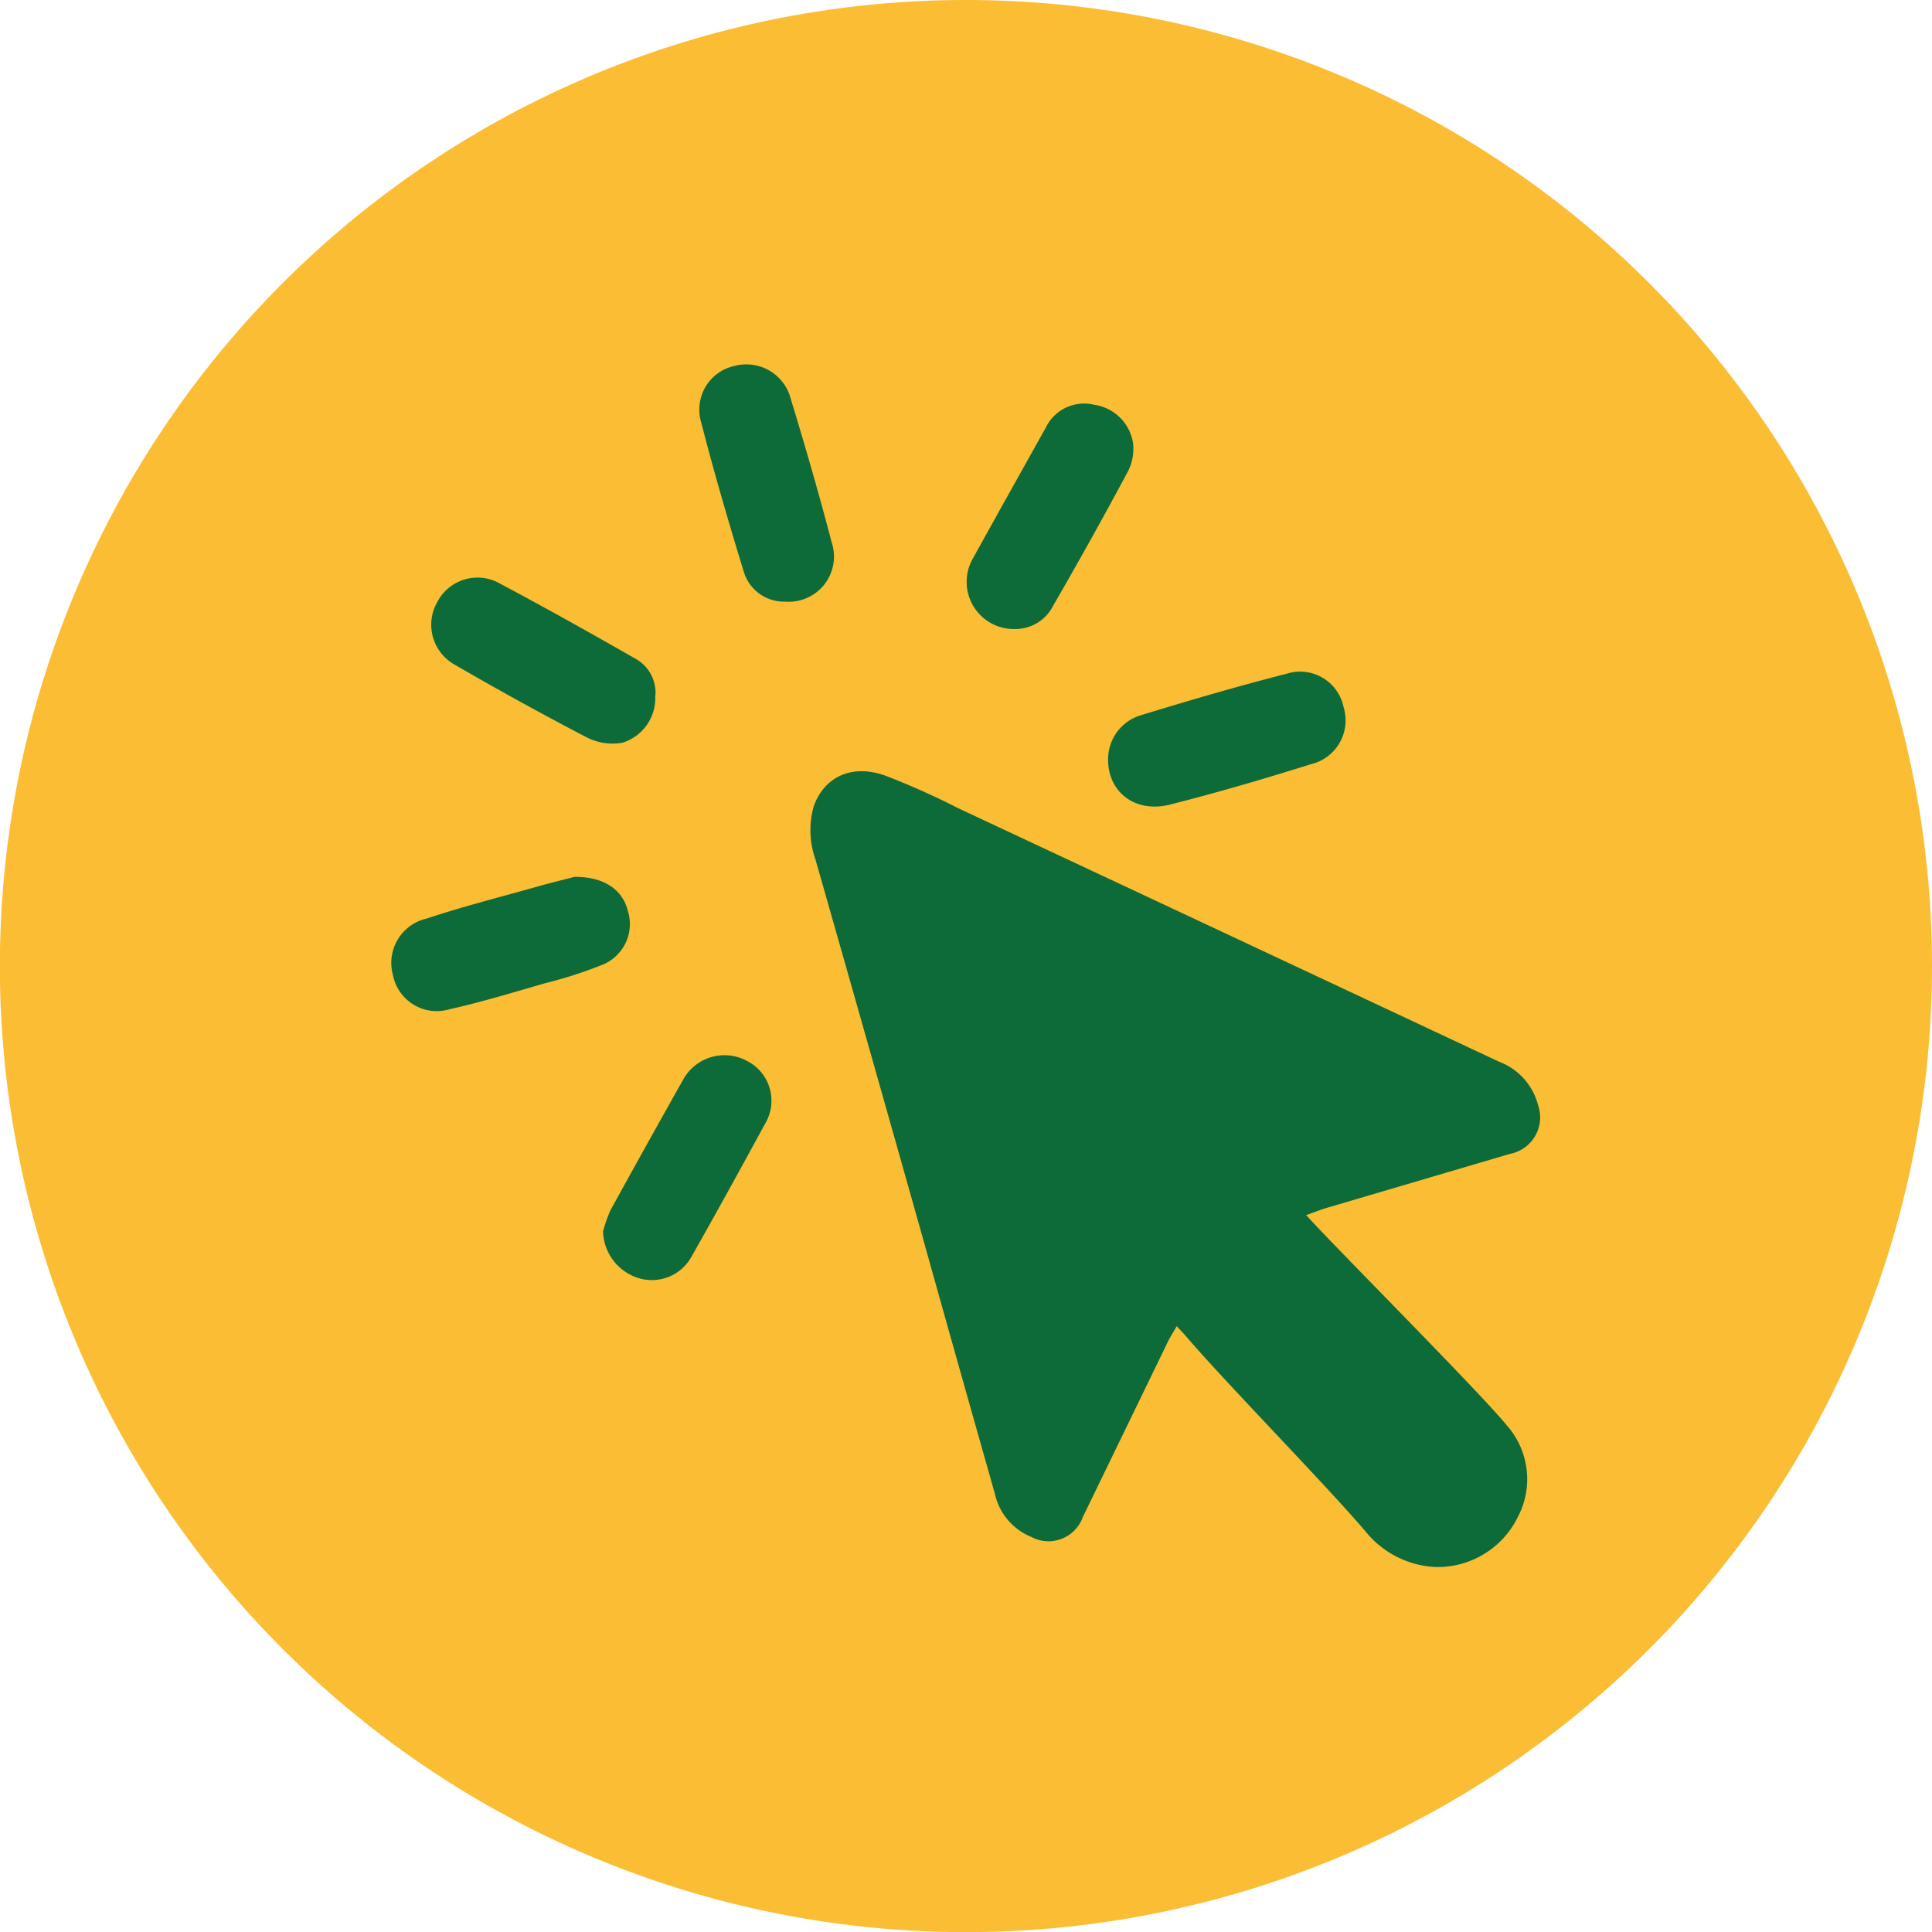
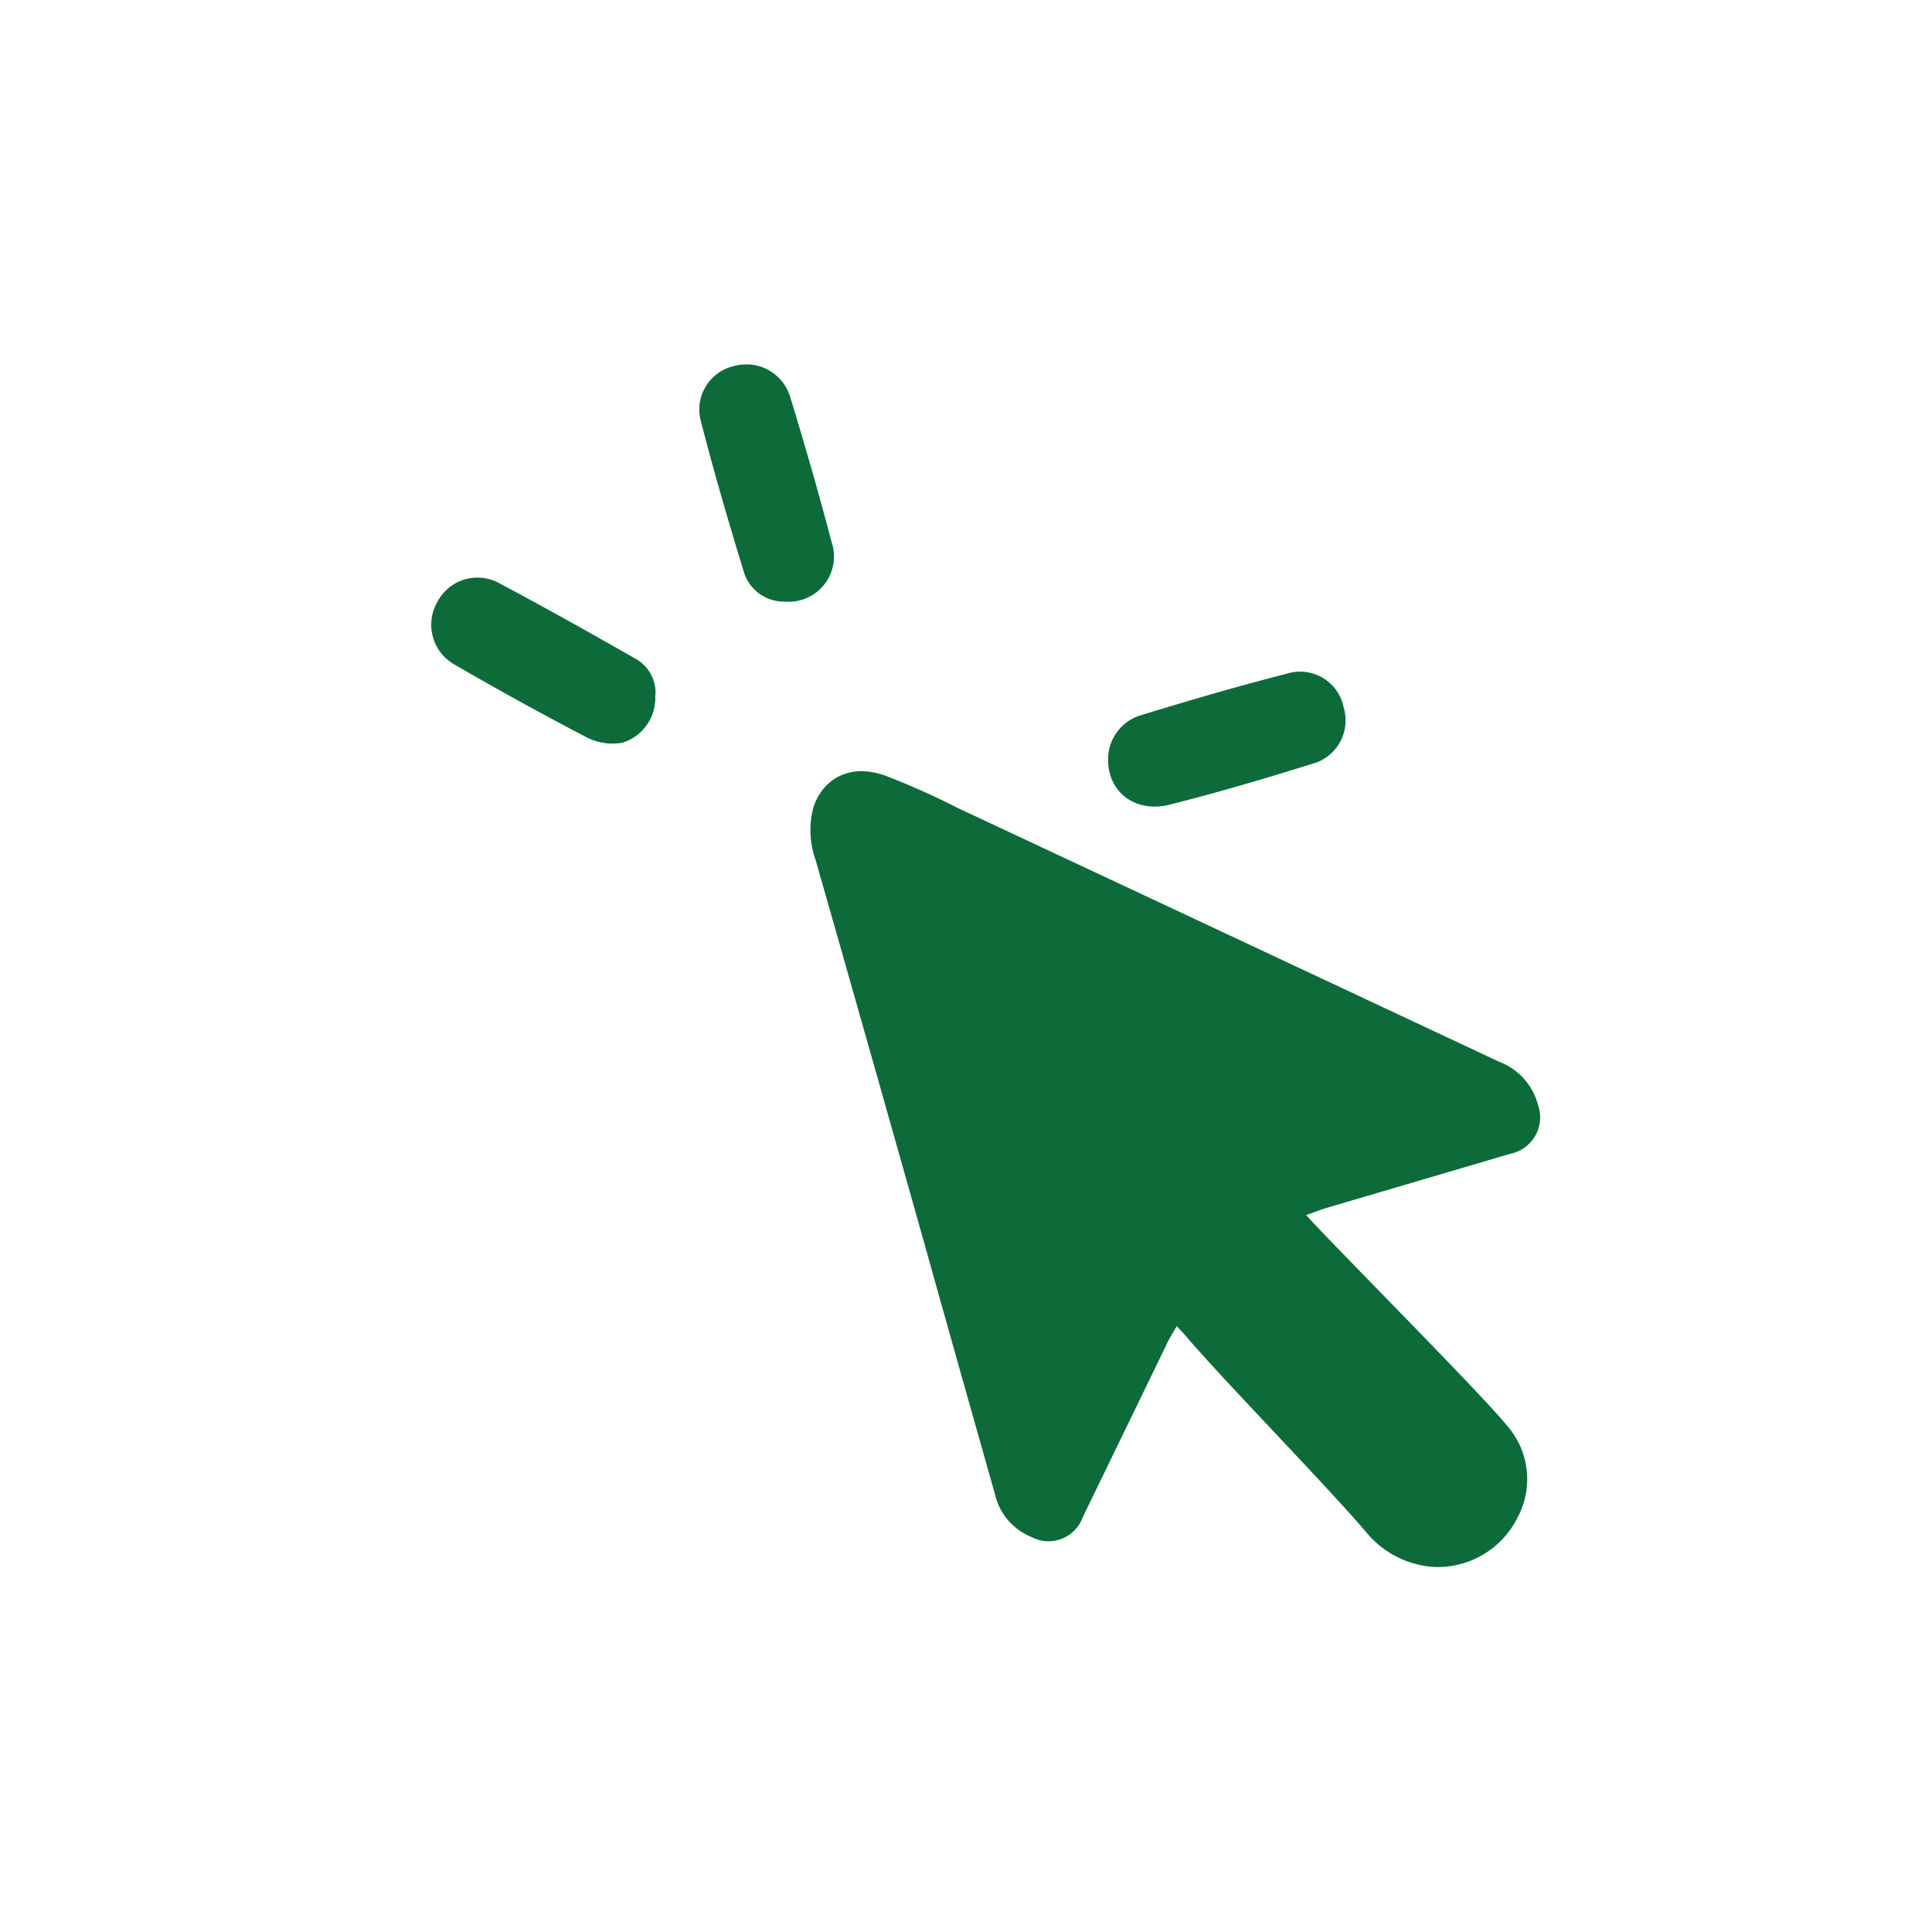
<svg xmlns="http://www.w3.org/2000/svg" viewBox="0 0 159.41 159.41">
  <defs>
    <style>
      .cls-1 {
        fill: #fbbd33;
      }

      .cls-2 {
        fill: #0c6b39;
      }
    </style>
  </defs>
  <g id="Capa_2" data-name="Capa 2">
    <g id="Capa_1-2" data-name="Capa 1">
      <g>
-         <path class="cls-1" d="M159.41,79.7A79.71,79.71,0,1,1,79.7,0a79.71,79.71,0,0,1,79.71,79.7" />
        <path class="cls-2" d="M107.82,100.3c1.38,1.63,14.36,14.64,16.49,17.29a6.69,6.69,0,0,1,.92,7.59,7.36,7.36,0,0,1-6.91,4.11,7.9,7.9,0,0,1-5.59-2.86c-3.15-3.73-11.74-12.49-14.9-16.21-.21-.24-.44-.47-.74-.8-.32.57-.61,1-.85,1.54q-3.45,7.11-6.9,14.22a3,3,0,0,1-4.25,1.63,5,5,0,0,1-3-3.55Q79.18,113,76.28,102.64q-4.47-15.87-9-31.74a7.25,7.25,0,0,1-.14-4.37C68,64.12,70.26,63,73.05,64a62.37,62.37,0,0,1,6,2.68q22.32,10.45,44.63,20.92a5.23,5.23,0,0,1,3.23,3.6,3.06,3.06,0,0,1-2.3,4l-15,4.42c-.59.17-1.16.4-1.87.65" />
        <path class="cls-2" d="M91.43,62.72A3.79,3.79,0,0,1,94.18,59c4-1.22,7.94-2.38,11.95-3.4a3.66,3.66,0,0,1,4.73,2.75,3.71,3.71,0,0,1-2.68,4.7c-3.86,1.21-7.74,2.35-11.66,3.34-2.82.71-5.08-1-5.09-3.68" />
-         <path class="cls-2" d="M47.43,72.35c2.47,0,3.94,1.08,4.38,2.82a3.63,3.63,0,0,1-2,4.39A36.44,36.44,0,0,1,45,81.12c-2.62.75-5.24,1.56-7.9,2.15a3.68,3.68,0,0,1-4.68-2.83,3.75,3.75,0,0,1,2.79-4.65c3-1,6.06-1.77,9.1-2.63,1.2-.34,2.41-.63,3.09-.81" />
-         <path class="cls-2" d="M83.77,51.9a3.89,3.89,0,0,1-3.48-5.85c2-3.61,4-7.19,6-10.77a3.51,3.51,0,0,1,4-1.88,3.78,3.78,0,0,1,3.2,3.18,4.12,4.12,0,0,1-.4,2.27q-3,5.61-6.19,11.12a3.48,3.48,0,0,1-3.11,1.93" />
        <path class="cls-2" d="M54.06,57.34a3.86,3.86,0,0,1-2.69,3.94,4.7,4.7,0,0,1-3-.46q-5.52-2.88-10.89-6a3.77,3.77,0,0,1-1.38-5.18,3.73,3.73,0,0,1,5.13-1.5c3.76,2,7.46,4.07,11.15,6.18a3.21,3.21,0,0,1,1.7,3.05" />
-         <path class="cls-2" d="M49.76,101.6a11.19,11.19,0,0,1,.61-1.74q3-5.46,6.05-10.87a3.89,3.89,0,0,1,5.16-1.48,3.68,3.68,0,0,1,1.58,5.15c-2,3.67-4,7.32-6.09,11a3.73,3.73,0,0,1-4.4,1.79,4.15,4.15,0,0,1-2.91-3.81" />
        <path class="cls-2" d="M64.79,49.64a3.46,3.46,0,0,1-3.43-2.5c-1.25-4.08-2.45-8.18-3.51-12.31a3.68,3.68,0,0,1,2.77-4.64,3.78,3.78,0,0,1,4.62,2.7c1.2,3.93,2.34,7.88,3.38,11.85a3.73,3.73,0,0,1-3.83,4.9" />
      </g>
    </g>
  </g>
</svg>